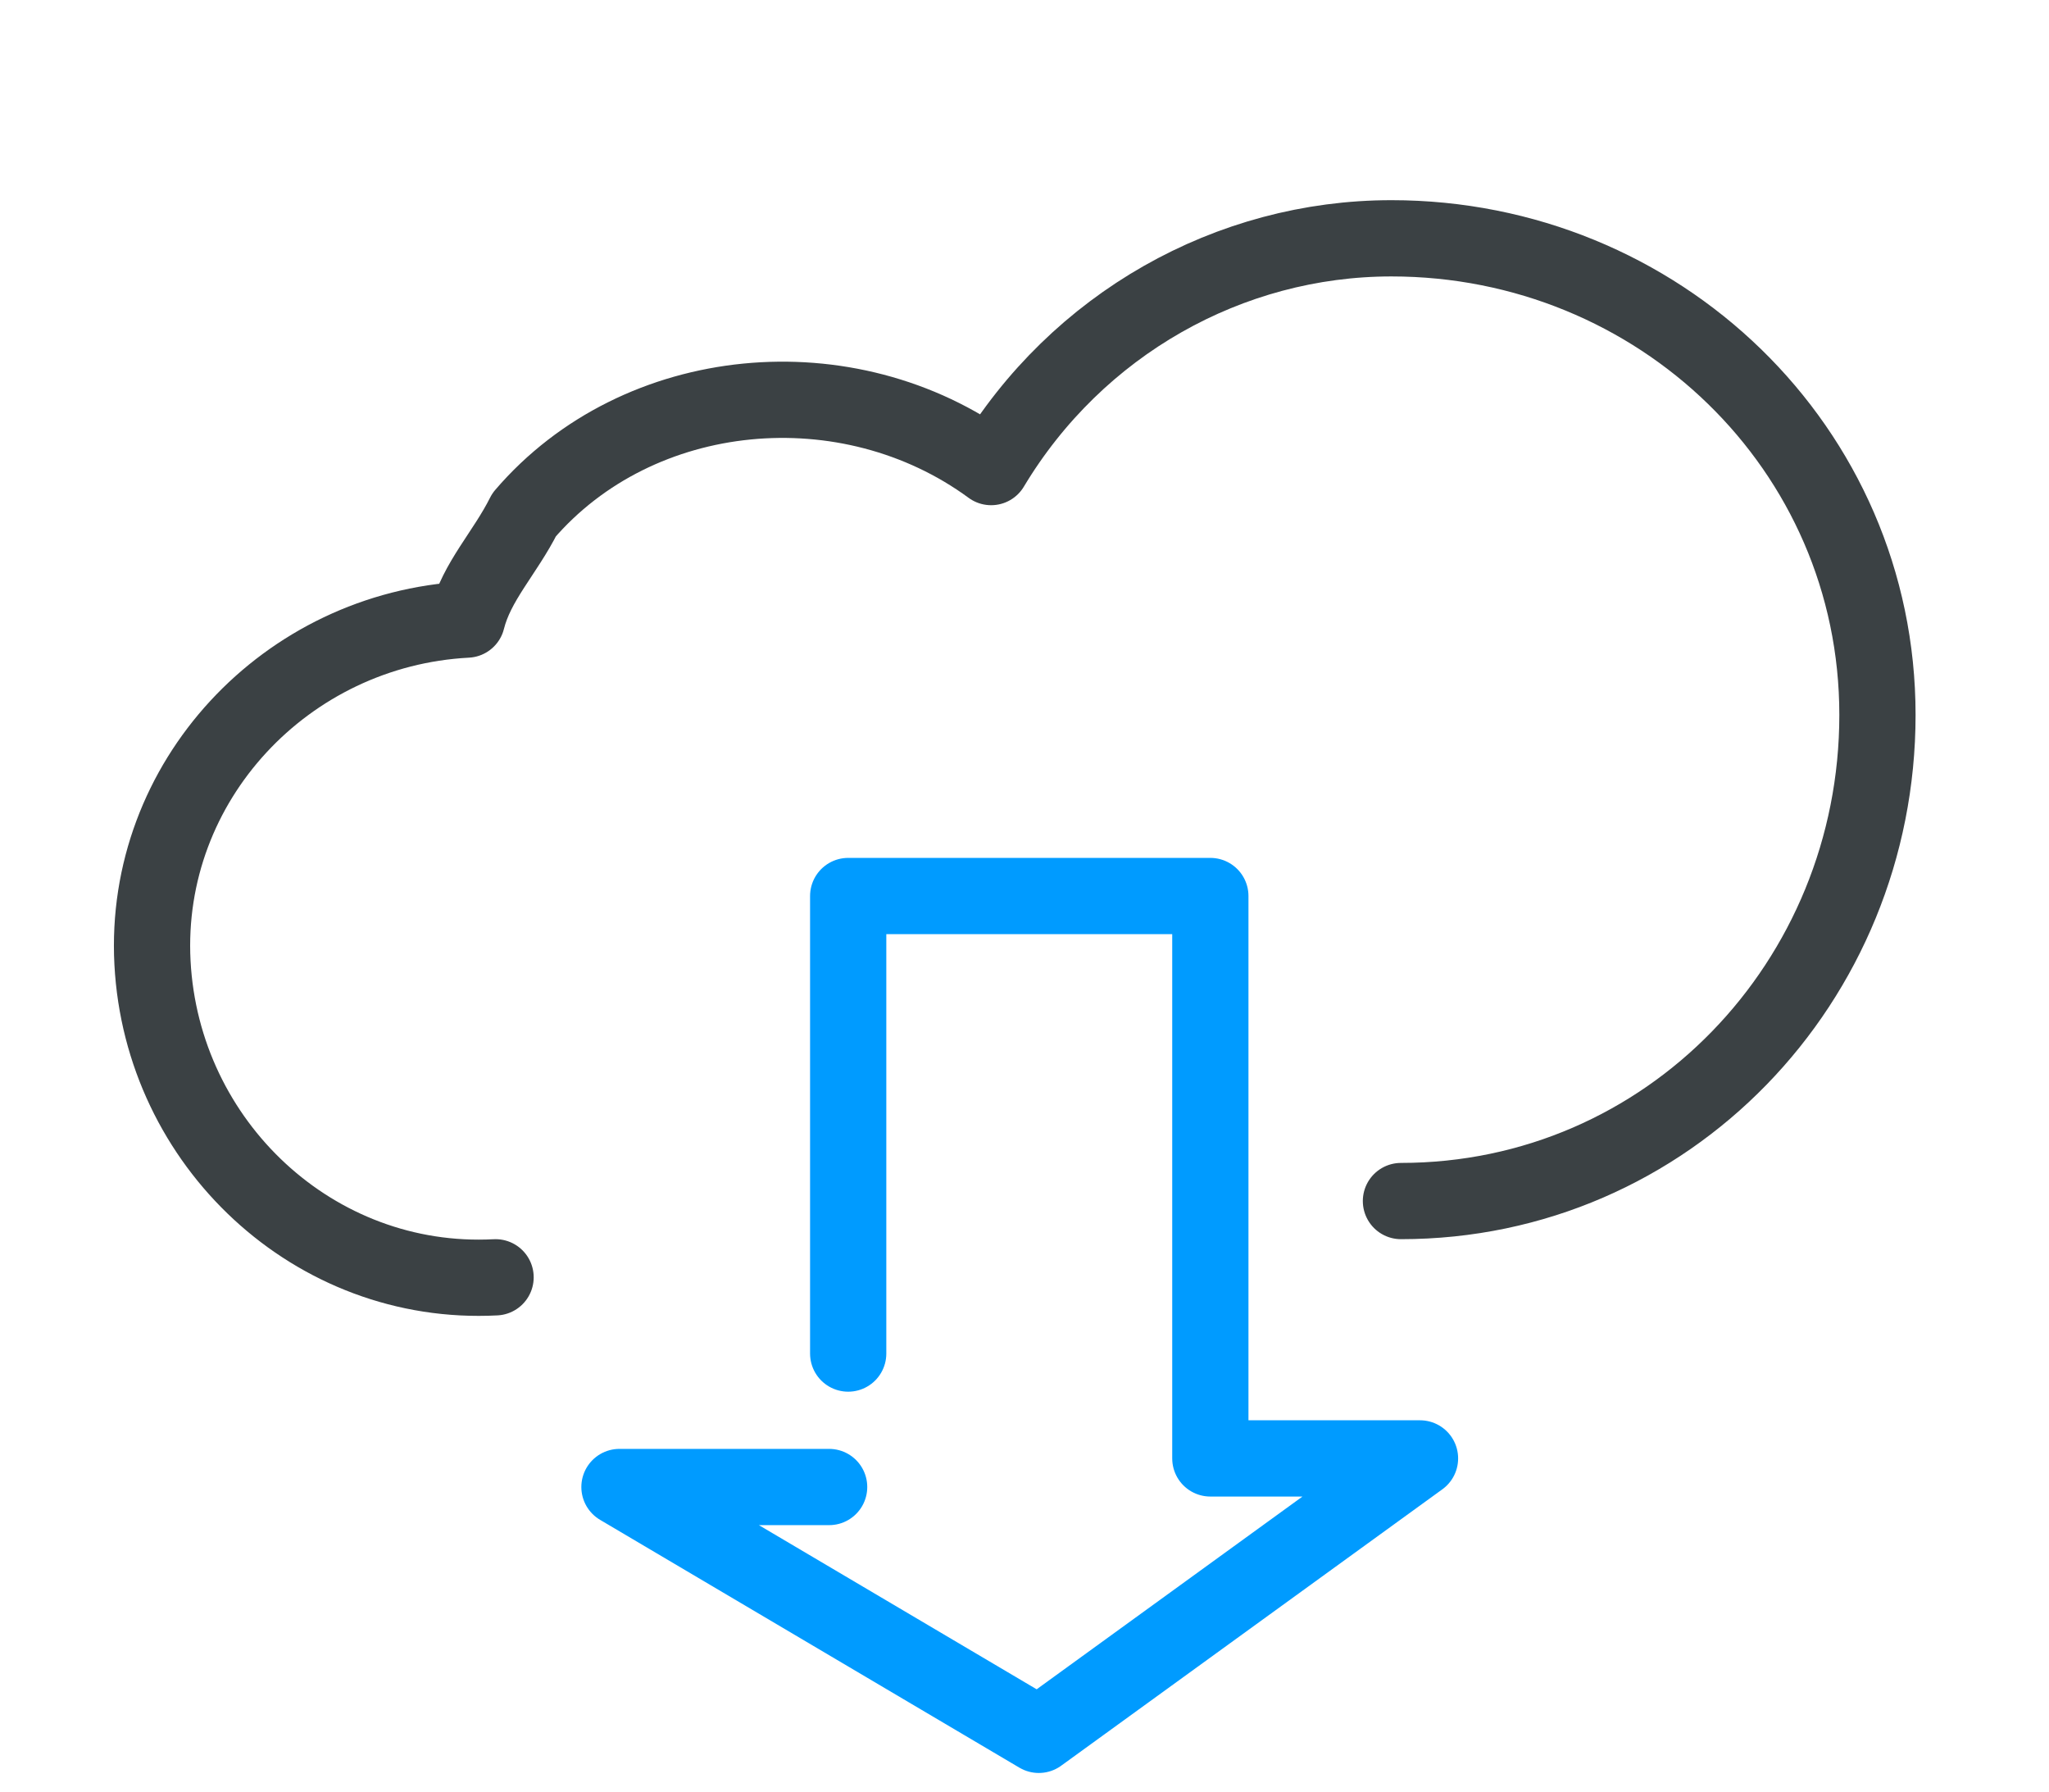
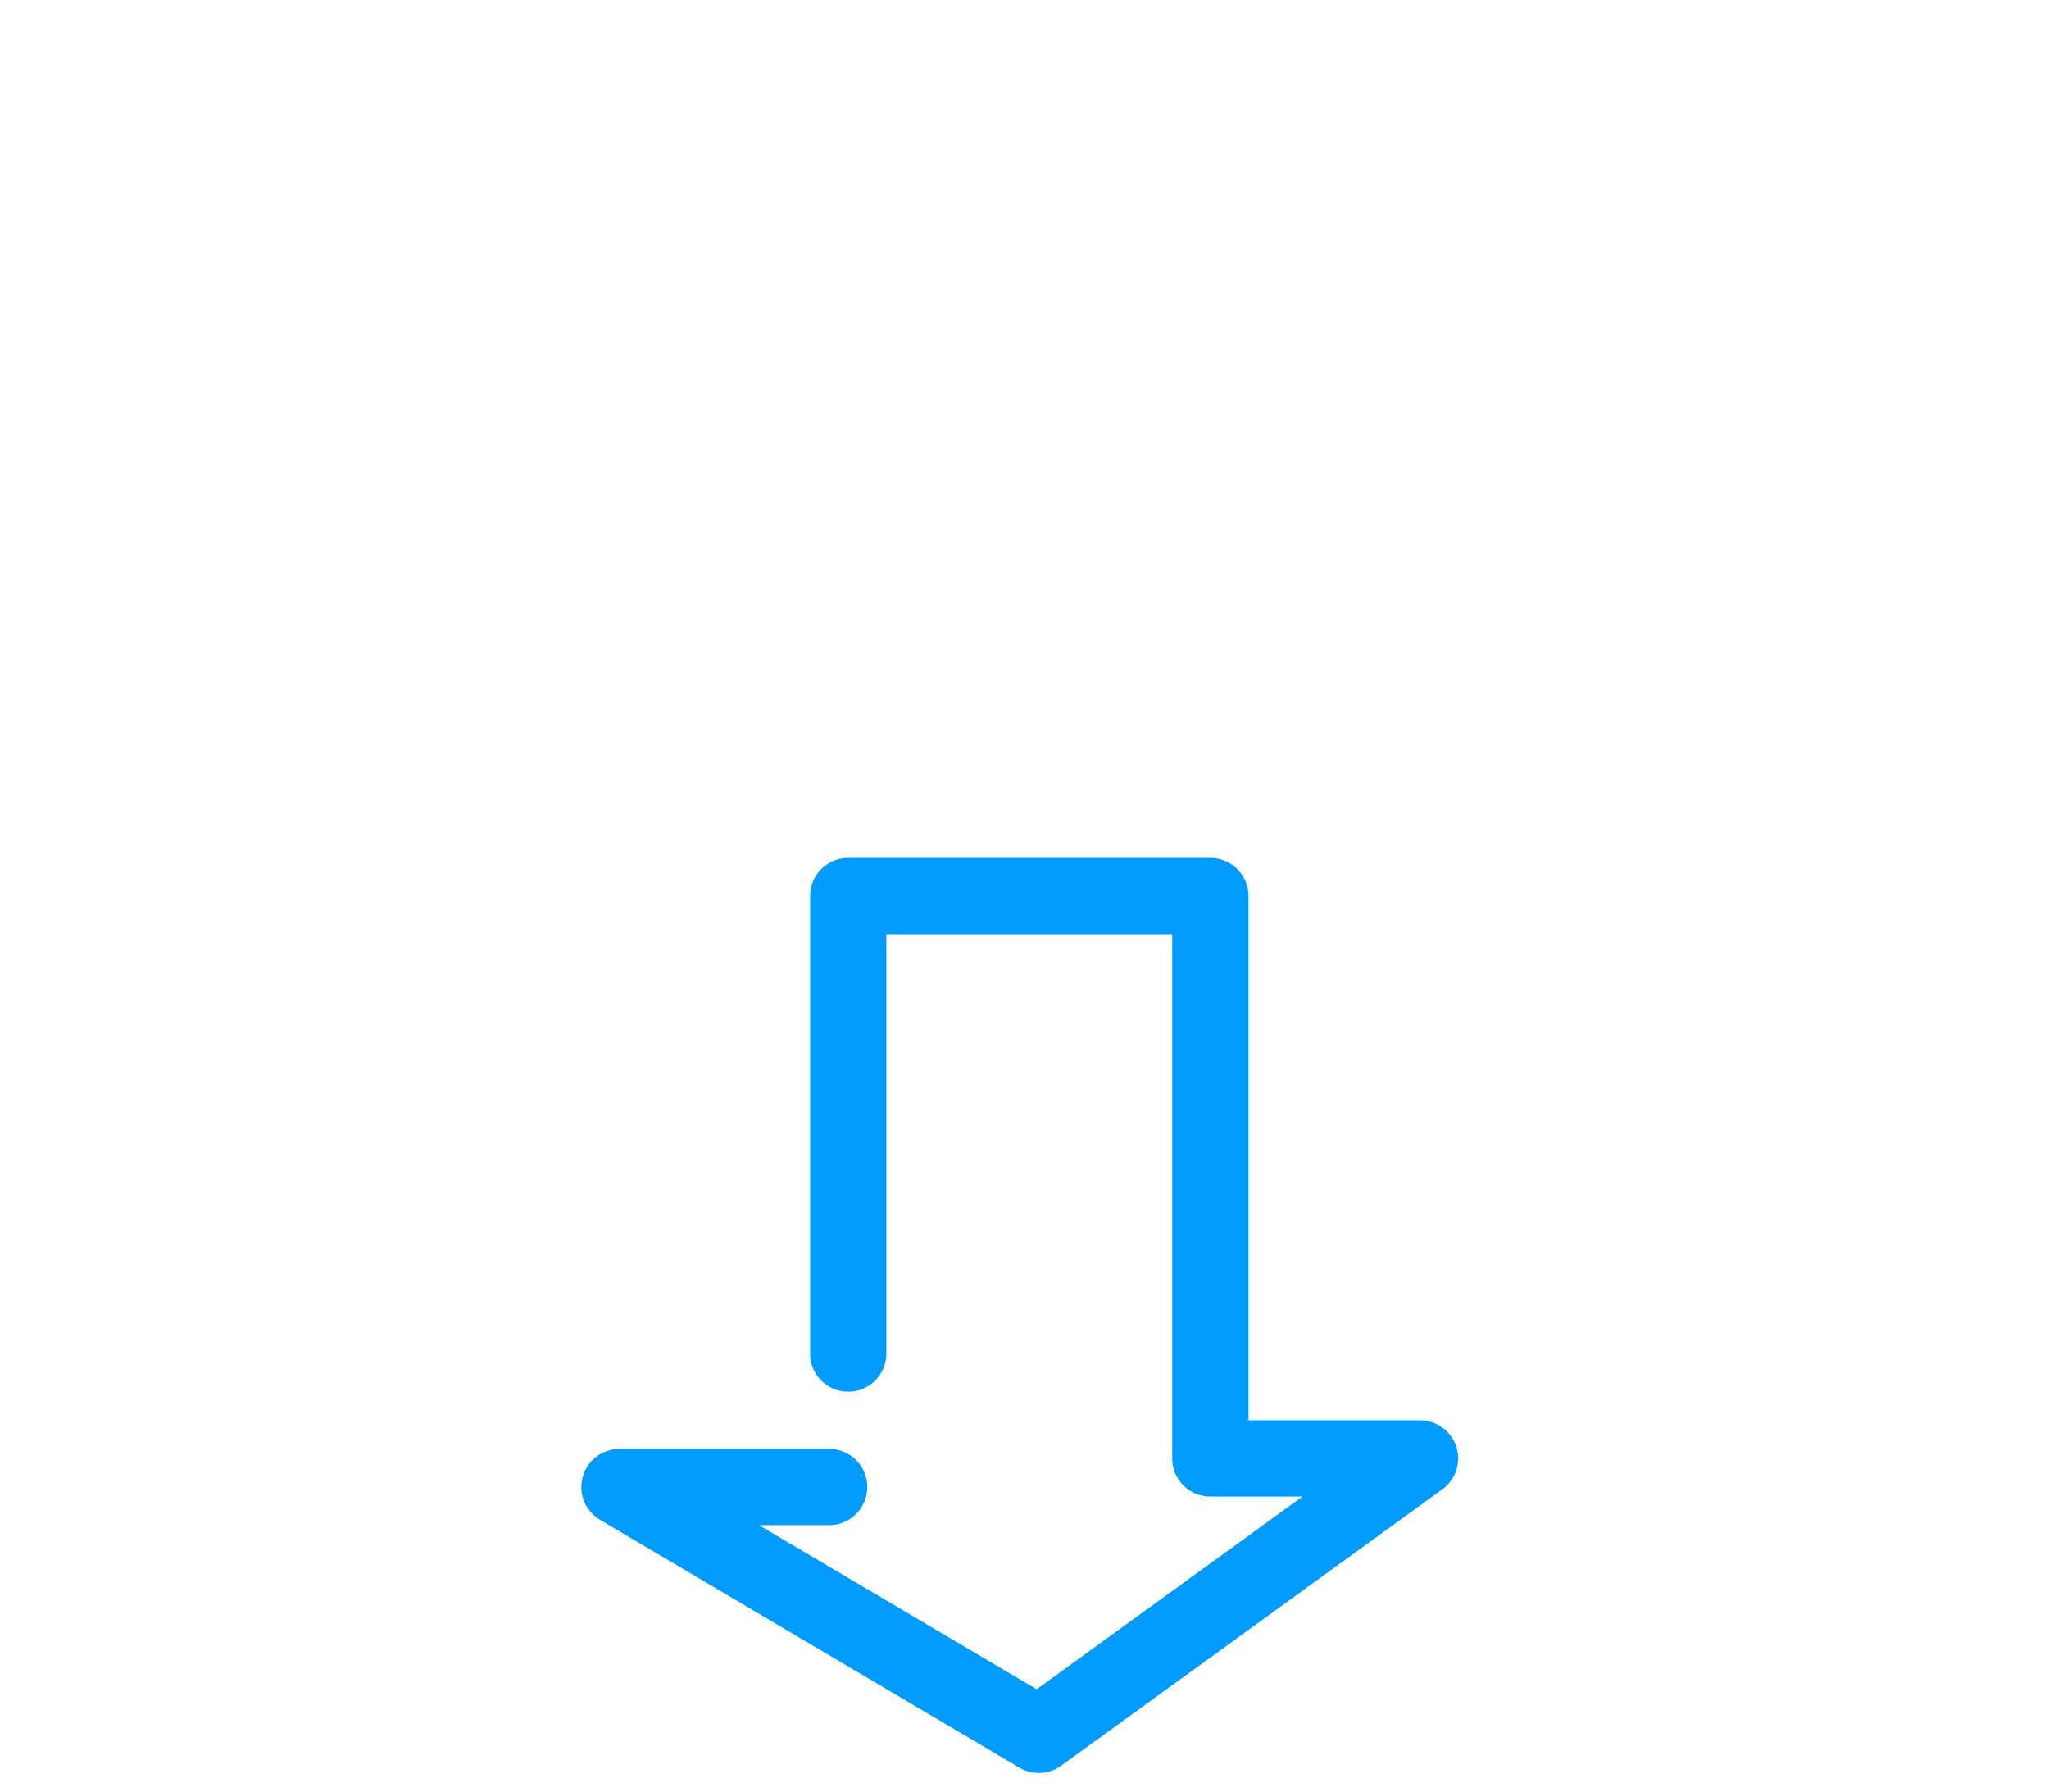
<svg xmlns="http://www.w3.org/2000/svg" version="1.1" id="Calque_1" x="0px" y="0px" viewBox="0 0 21.5 18.8" style="enable-background:new 0 0 21.5 18.8;" xml:space="preserve">
  <style type="text/css">
	.st0{fill:none;stroke:#3B4144;stroke-width:0.8;stroke-linecap:round;stroke-linejoin:round;}
	.st1{fill:none;stroke:#009BFF;stroke-width:0.8;stroke-linecap:round;stroke-linejoin:round;}
</style>
  <title>Fichier 40</title>
  <g id="Calque_2">
    <g id="Calque_1-2">
-       <path class="st0" d="M14.7,12.6c2.8,0,5-2.3,5-5.1c0-2.8-2.3-5-5.1-5c-1.7,0-3.3,0.9-4.2,2.4C8.9,3.8,6.7,4,5.5,5.4    C5.3,5.8,5,6.1,4.9,6.5C3,6.6,1.5,8.2,1.6,10.1c0.1,1.9,1.7,3.4,3.6,3.3" />
      <polyline class="st1" points="8.7,15.6 6.5,15.6 10.9,18.2 14.9,15.3 12.7,15.3 12.7,9.4 8.9,9.4 8.9,14.2   " />
    </g>
  </g>
</svg>